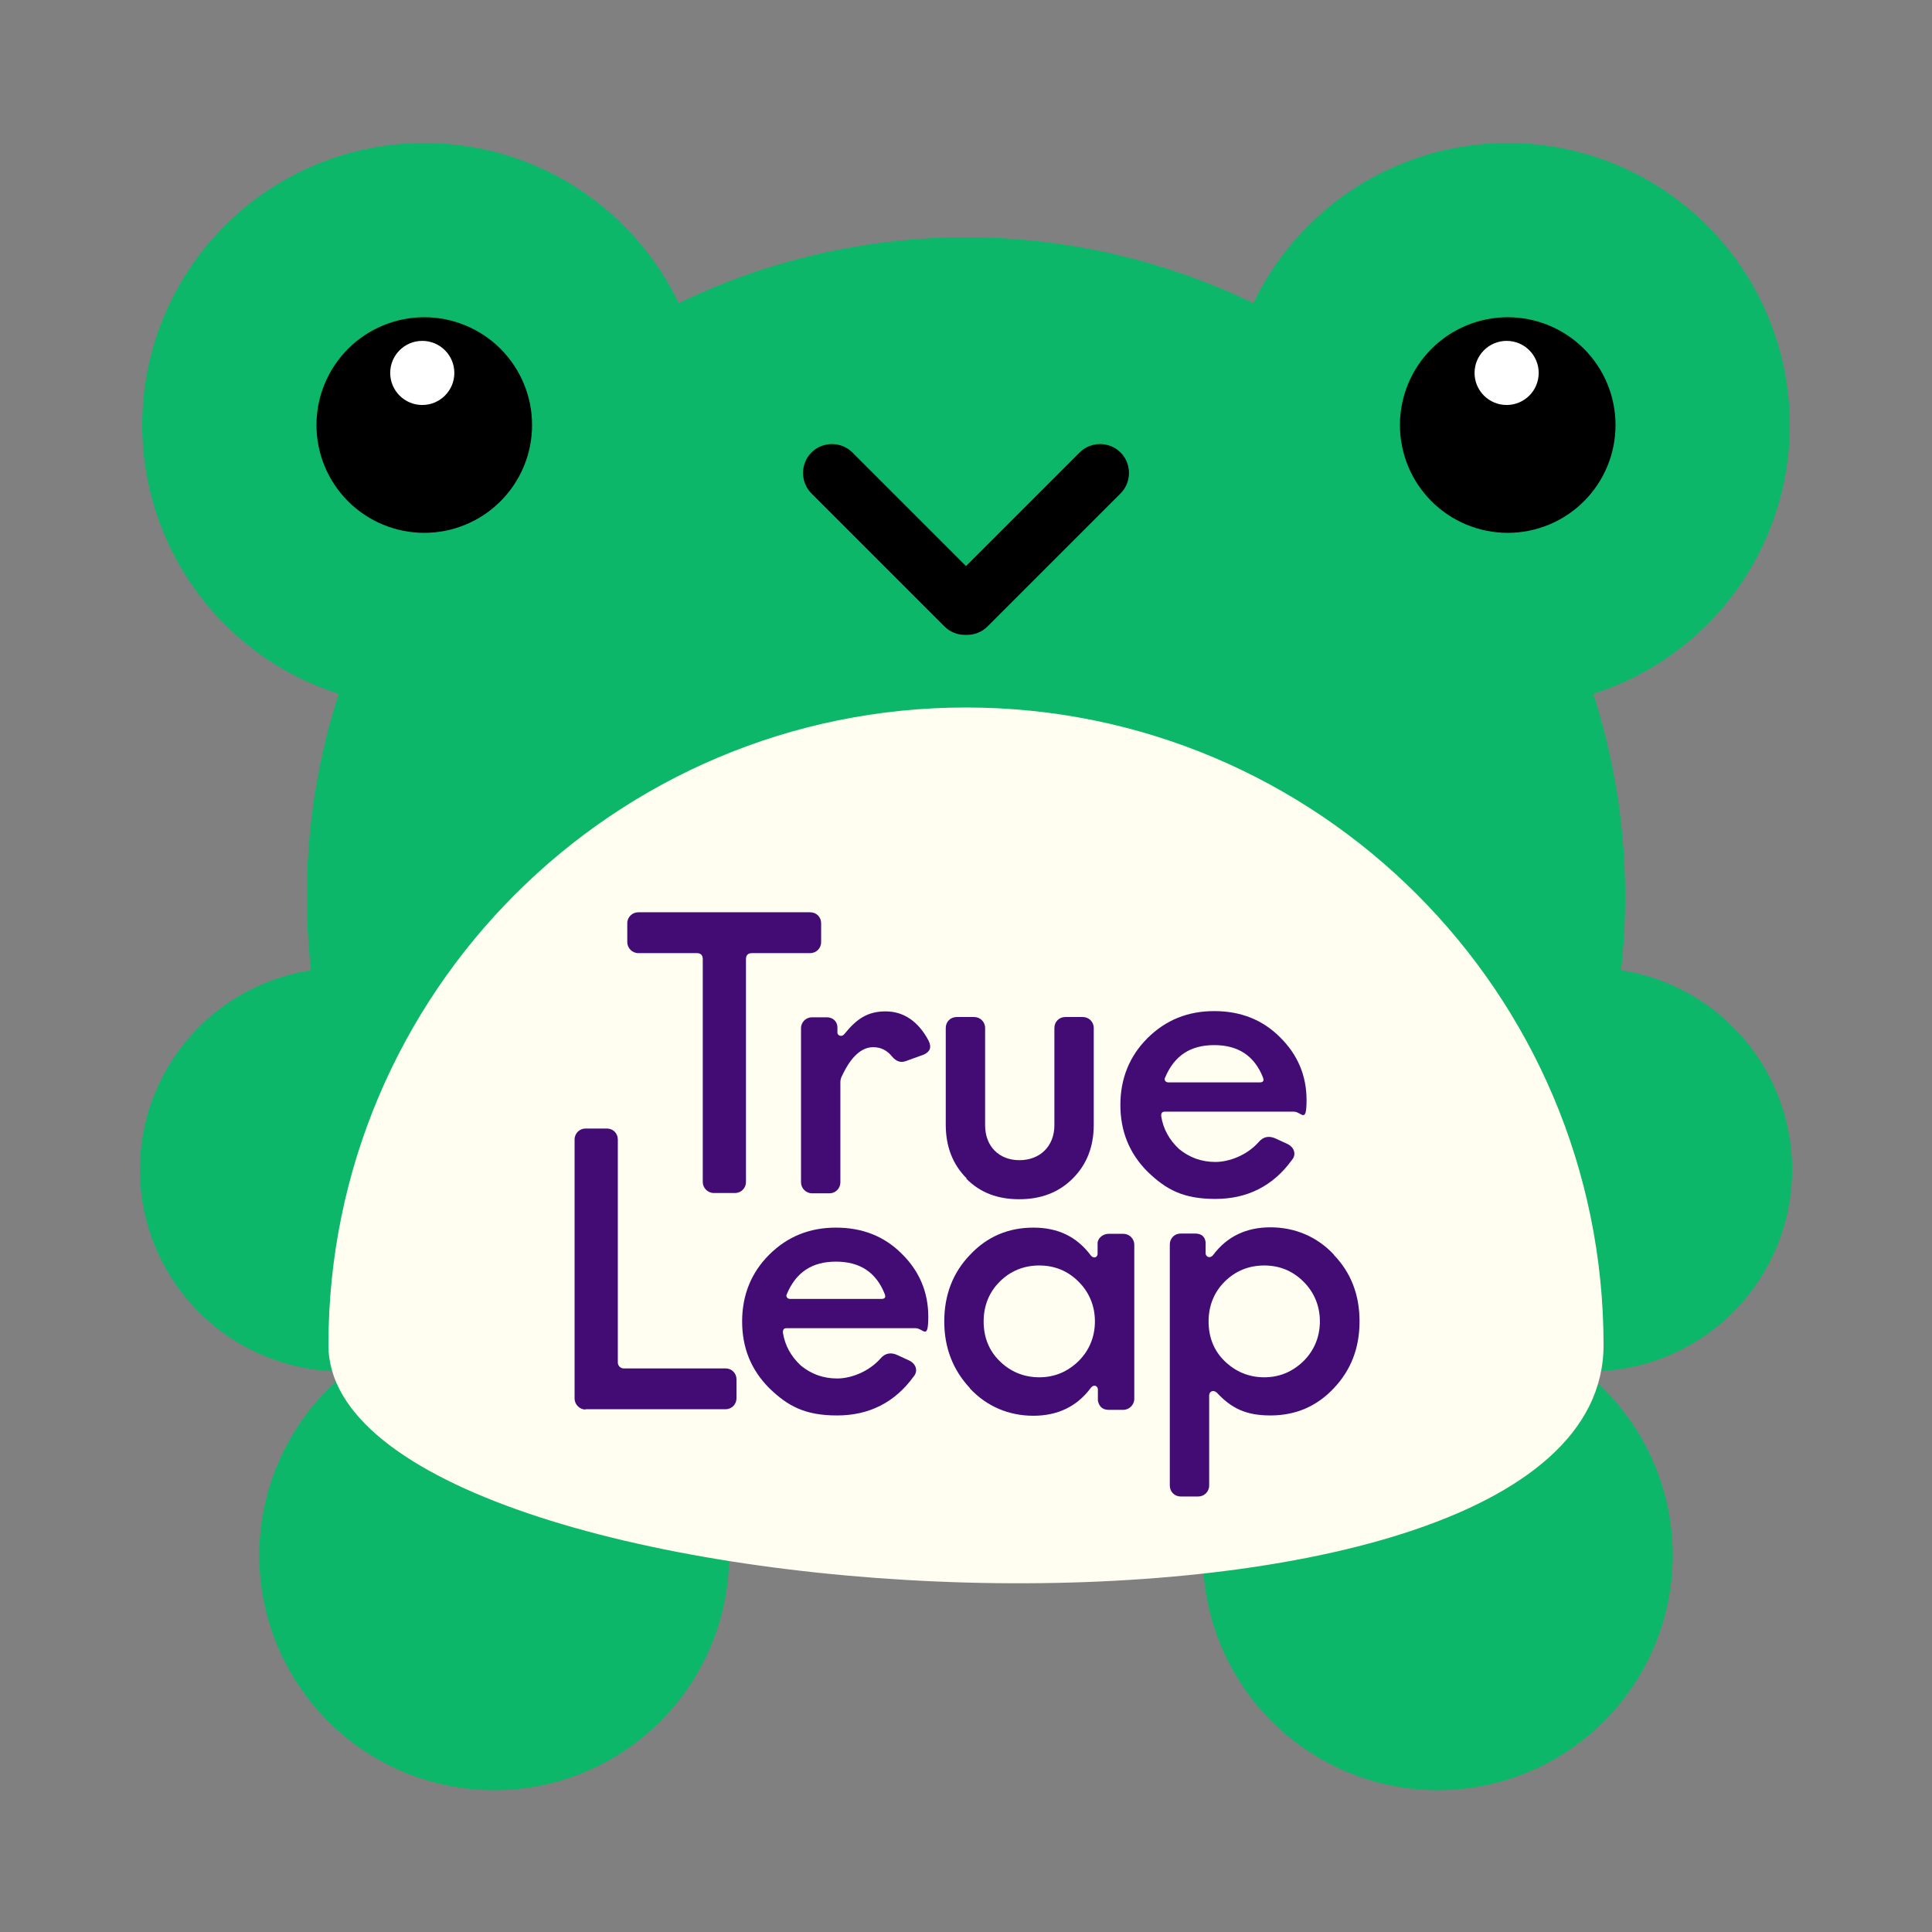
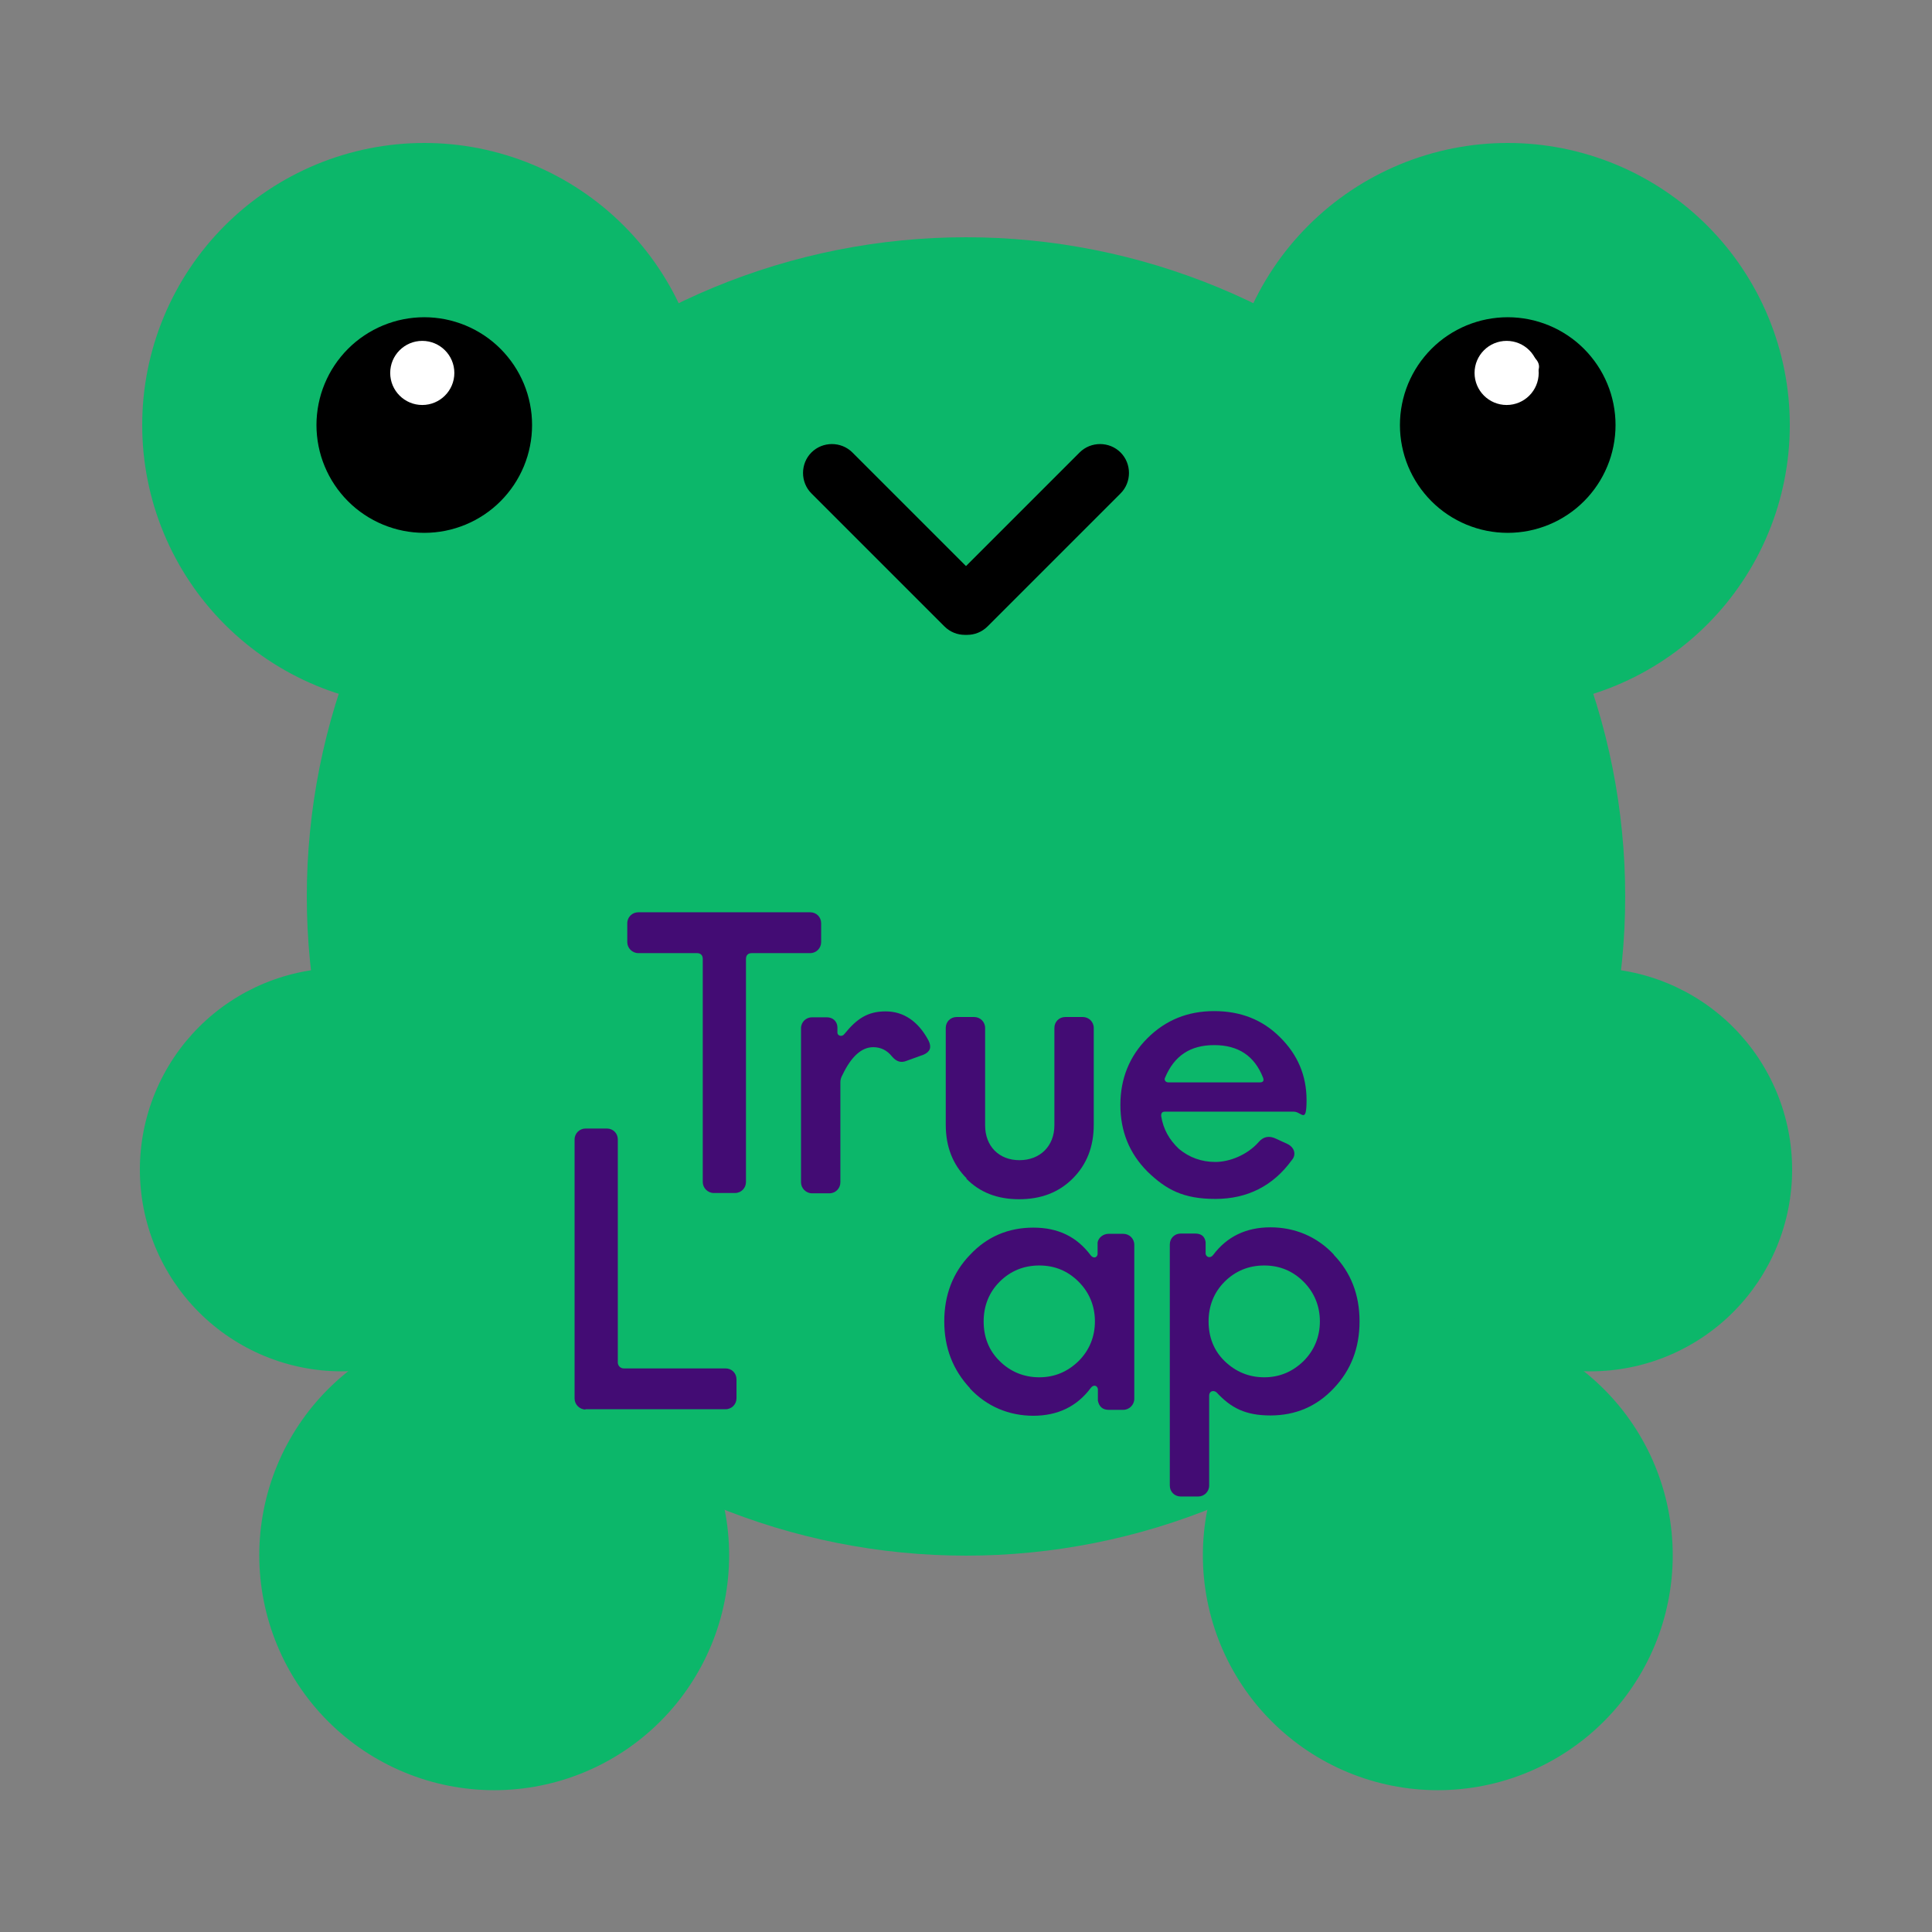
<svg xmlns="http://www.w3.org/2000/svg" width="500" zoomAndPan="magnify" viewBox="0 0 375 375" height="500" preserveAspectRatio="xMidYMid meet" version="1.0">
  <rect x="0" y="0" width="375" height="375" fill="#808080" stroke="none" />
  <defs>
    <clipPath id="9b6a7c8217">
      <path d="M 73.688 66.578 L 90.188 66.578 L 90.188 83.078 L 73.688 83.078 Z M 73.688 66.578 " clip-rule="nonzero" />
    </clipPath>
    <clipPath id="e90df8d3df">
-       <path d="M 284.199 66.578 L 300.699 66.578 L 300.699 83.078 L 284.199 83.078 Z M 284.199 66.578 " clip-rule="nonzero" />
-     </clipPath>
+       </clipPath>
    <clipPath id="577d424f79">
      <path d="M 75.738 66.164 L 88.188 66.164 L 88.188 78.609 L 75.738 78.609 Z M 75.738 66.164 " clip-rule="nonzero" />
    </clipPath>
    <clipPath id="e0efe26777">
      <path d="M 81.961 66.164 C 78.527 66.164 75.738 68.949 75.738 72.387 C 75.738 75.824 78.527 78.609 81.961 78.609 C 85.398 78.609 88.188 75.824 88.188 72.387 C 88.188 68.949 85.398 66.164 81.961 66.164 Z M 81.961 66.164 " clip-rule="nonzero" />
    </clipPath>
    <clipPath id="905363377a">
      <path d="M 286.211 66.164 L 298.66 66.164 L 298.66 78.609 L 286.211 78.609 Z M 286.211 66.164 " clip-rule="nonzero" />
    </clipPath>
    <clipPath id="36e4c51cb2">
      <path d="M 292.438 66.164 C 289 66.164 286.211 68.949 286.211 72.387 C 286.211 75.824 289 78.609 292.438 78.609 C 295.875 78.609 298.66 75.824 298.66 72.387 C 298.66 68.949 295.875 66.164 292.438 66.164 Z M 292.438 66.164 " clip-rule="nonzero" />
    </clipPath>
  </defs>
  <path fill="#0cb76a" d="M 315.449 174 C 315.449 176.094 315.398 178.188 315.297 180.277 C 315.191 182.371 315.039 184.457 314.832 186.543 C 314.629 188.625 314.371 190.703 314.066 192.773 C 313.758 194.844 313.398 196.906 312.992 198.961 C 312.582 201.016 312.125 203.059 311.617 205.09 C 311.105 207.121 310.547 209.137 309.941 211.141 C 309.332 213.145 308.676 215.133 307.969 217.105 C 307.266 219.078 306.512 221.031 305.711 222.965 C 304.91 224.898 304.062 226.812 303.164 228.707 C 302.27 230.598 301.328 232.469 300.344 234.316 C 299.355 236.16 298.324 237.984 297.246 239.781 C 296.168 241.574 295.051 243.344 293.887 245.086 C 292.723 246.828 291.52 248.539 290.27 250.219 C 289.023 251.902 287.734 253.551 286.406 255.172 C 285.078 256.789 283.711 258.375 282.305 259.926 C 280.898 261.477 279.453 262.992 277.973 264.473 C 276.492 265.953 274.977 267.398 273.426 268.805 C 271.875 270.211 270.289 271.578 268.672 272.906 C 267.051 274.234 265.402 275.523 263.719 276.77 C 262.039 278.02 260.328 279.223 258.586 280.387 C 256.844 281.551 255.074 282.668 253.281 283.746 C 251.484 284.824 249.66 285.855 247.816 286.84 C 245.969 287.828 244.098 288.77 242.207 289.664 C 240.312 290.562 238.398 291.41 236.465 292.211 C 234.531 293.012 232.578 293.766 230.605 294.469 C 228.633 295.176 226.645 295.832 224.641 296.441 C 222.637 297.047 220.621 297.605 218.59 298.117 C 216.559 298.625 214.516 299.082 212.461 299.492 C 210.406 299.898 208.344 300.258 206.273 300.566 C 204.203 300.871 202.125 301.129 200.043 301.332 C 197.957 301.539 195.871 301.691 193.777 301.797 C 191.688 301.898 189.594 301.949 187.5 301.949 C 185.406 301.949 183.312 301.898 181.223 301.797 C 179.129 301.691 177.043 301.539 174.957 301.332 C 172.875 301.129 170.797 300.871 168.727 300.566 C 166.656 300.258 164.594 299.898 162.539 299.492 C 160.484 299.082 158.441 298.625 156.41 298.117 C 154.379 297.605 152.363 297.047 150.359 296.441 C 148.355 295.832 146.367 295.176 144.395 294.469 C 142.422 293.766 140.469 293.012 138.535 292.211 C 136.602 291.41 134.688 290.562 132.793 289.664 C 130.902 288.77 129.031 287.828 127.184 286.84 C 125.34 285.855 123.516 284.824 121.719 283.746 C 119.926 282.668 118.156 281.551 116.414 280.387 C 114.672 279.223 112.961 278.02 111.281 276.77 C 109.598 275.523 107.949 274.234 106.328 272.906 C 104.711 271.578 103.125 270.211 101.574 268.805 C 100.023 267.398 98.508 265.953 97.027 264.473 C 95.547 262.992 94.102 261.477 92.695 259.926 C 91.289 258.375 89.922 256.789 88.594 255.172 C 87.266 253.551 85.977 251.902 84.73 250.219 C 83.48 248.539 82.277 246.828 81.113 245.086 C 79.949 243.344 78.832 241.574 77.754 239.781 C 76.676 237.984 75.645 236.16 74.656 234.316 C 73.672 232.469 72.73 230.598 71.836 228.707 C 70.938 226.812 70.09 224.898 69.289 222.965 C 68.488 221.031 67.734 219.078 67.031 217.105 C 66.324 215.133 65.668 213.145 65.059 211.141 C 64.453 209.137 63.895 207.121 63.383 205.09 C 62.875 203.059 62.418 201.016 62.008 198.961 C 61.602 196.906 61.242 194.844 60.934 192.773 C 60.629 190.703 60.371 188.625 60.168 186.543 C 59.961 184.457 59.809 182.371 59.703 180.277 C 59.602 178.188 59.551 176.094 59.551 174 C 59.551 171.906 59.602 169.812 59.703 167.723 C 59.809 165.629 59.961 163.543 60.168 161.457 C 60.371 159.375 60.629 157.297 60.934 155.227 C 61.242 153.156 61.602 151.094 62.008 149.039 C 62.418 146.984 62.875 144.941 63.383 142.91 C 63.895 140.879 64.453 138.863 65.059 136.859 C 65.668 134.855 66.324 132.867 67.031 130.895 C 67.734 128.922 68.488 126.969 69.289 125.035 C 70.09 123.102 70.938 121.188 71.836 119.293 C 72.73 117.402 73.672 115.531 74.656 113.684 C 75.645 111.84 76.676 110.016 77.754 108.219 C 78.832 106.426 79.949 104.656 81.113 102.914 C 82.277 101.172 83.48 99.461 84.73 97.781 C 85.977 96.098 87.266 94.449 88.594 92.828 C 89.922 91.211 91.289 89.625 92.695 88.074 C 94.102 86.523 95.547 85.008 97.027 83.527 C 98.508 82.047 100.023 80.602 101.574 79.195 C 103.125 77.789 104.711 76.422 106.328 75.094 C 107.949 73.766 109.598 72.477 111.281 71.23 C 112.961 69.98 114.672 68.777 116.414 67.613 C 118.156 66.449 119.926 65.332 121.719 64.254 C 123.516 63.176 125.34 62.145 127.184 61.156 C 129.031 60.172 130.902 59.23 132.793 58.336 C 134.688 57.438 136.602 56.59 138.535 55.789 C 140.469 54.988 142.422 54.234 144.395 53.531 C 146.367 52.824 148.355 52.168 150.359 51.559 C 152.363 50.953 154.379 50.395 156.41 49.883 C 158.441 49.375 160.484 48.918 162.539 48.508 C 164.594 48.102 166.656 47.742 168.727 47.434 C 170.797 47.129 172.875 46.871 174.957 46.668 C 177.043 46.461 179.129 46.309 181.223 46.203 C 183.312 46.102 185.406 46.051 187.5 46.051 C 189.594 46.051 191.688 46.102 193.777 46.203 C 195.871 46.309 197.957 46.461 200.043 46.668 C 202.125 46.871 204.203 47.129 206.273 47.434 C 208.344 47.742 210.406 48.102 212.461 48.508 C 214.516 48.918 216.559 49.375 218.59 49.883 C 220.621 50.395 222.637 50.953 224.641 51.559 C 226.645 52.168 228.633 52.824 230.605 53.531 C 232.578 54.234 234.531 54.988 236.465 55.789 C 238.398 56.59 240.312 57.438 242.207 58.336 C 244.098 59.23 245.969 60.172 247.816 61.156 C 249.66 62.145 251.484 63.176 253.281 64.254 C 255.074 65.332 256.844 66.449 258.586 67.613 C 260.328 68.777 262.039 69.98 263.719 71.23 C 265.402 72.477 267.051 73.766 268.672 75.094 C 270.289 76.422 271.875 77.789 273.426 79.195 C 274.977 80.602 276.492 82.047 277.973 83.527 C 279.453 85.008 280.898 86.523 282.305 88.074 C 283.711 89.625 285.078 91.211 286.406 92.828 C 287.734 94.449 289.023 96.098 290.27 97.781 C 291.52 99.461 292.723 101.172 293.887 102.914 C 295.051 104.656 296.168 106.426 297.246 108.219 C 298.324 110.016 299.355 111.84 300.34 113.684 C 301.328 115.531 302.27 117.402 303.164 119.293 C 304.062 121.188 304.91 123.102 305.711 125.035 C 306.512 126.969 307.266 128.922 307.969 130.895 C 308.676 132.867 309.332 134.855 309.941 136.859 C 310.547 138.863 311.105 140.879 311.617 142.91 C 312.125 144.941 312.582 146.984 312.992 149.039 C 313.398 151.094 313.758 153.156 314.066 155.227 C 314.371 157.297 314.629 159.375 314.832 161.457 C 315.039 163.543 315.191 165.629 315.297 167.723 C 315.398 169.812 315.449 171.906 315.449 174 Z M 315.449 174 " fill-opacity="1" fill-rule="nonzero" />
  <path fill="#0cb76a" d="M 105.449 227.023 C 105.449 228.309 105.387 229.586 105.262 230.863 C 105.137 232.137 104.949 233.406 104.699 234.664 C 104.449 235.922 104.137 237.164 103.766 238.391 C 103.391 239.617 102.961 240.824 102.469 242.008 C 101.98 243.191 101.434 244.348 100.828 245.48 C 100.223 246.609 99.562 247.711 98.852 248.777 C 98.141 249.84 97.375 250.871 96.562 251.863 C 95.75 252.852 94.891 253.801 93.984 254.707 C 93.078 255.613 92.129 256.477 91.137 257.289 C 90.145 258.102 89.117 258.863 88.051 259.578 C 86.984 260.289 85.887 260.949 84.754 261.551 C 83.625 262.156 82.465 262.703 81.281 263.195 C 80.098 263.688 78.891 264.117 77.664 264.488 C 76.438 264.863 75.195 265.172 73.938 265.422 C 72.68 265.672 71.414 265.859 70.137 265.988 C 68.863 266.113 67.582 266.176 66.301 266.176 C 65.02 266.176 63.738 266.113 62.461 265.988 C 61.188 265.859 59.918 265.672 58.664 265.422 C 57.406 265.172 56.164 264.863 54.934 264.488 C 53.707 264.117 52.504 263.688 51.316 263.195 C 50.133 262.703 48.977 262.156 47.844 261.551 C 46.715 260.949 45.617 260.289 44.551 259.578 C 43.484 258.863 42.453 258.102 41.465 257.289 C 40.473 256.477 39.523 255.613 38.617 254.707 C 37.711 253.801 36.852 252.852 36.035 251.863 C 35.223 250.871 34.461 249.84 33.746 248.777 C 33.035 247.711 32.379 246.609 31.773 245.48 C 31.168 244.348 30.621 243.191 30.129 242.008 C 29.641 240.824 29.207 239.617 28.836 238.391 C 28.465 237.164 28.152 235.922 27.902 234.664 C 27.652 233.406 27.465 232.137 27.34 230.863 C 27.211 229.586 27.148 228.309 27.148 227.023 C 27.148 225.742 27.211 224.465 27.34 223.188 C 27.465 221.91 27.652 220.645 27.902 219.387 C 28.152 218.129 28.465 216.887 28.836 215.66 C 29.207 214.434 29.641 213.227 30.129 212.043 C 30.621 210.859 31.168 209.699 31.773 208.57 C 32.379 207.438 33.035 206.34 33.746 205.273 C 34.461 204.207 35.223 203.18 36.035 202.188 C 36.852 201.199 37.711 200.25 38.617 199.34 C 39.523 198.434 40.473 197.574 41.465 196.762 C 42.453 195.949 43.484 195.184 44.551 194.473 C 45.617 193.762 46.715 193.102 47.844 192.496 C 48.977 191.895 50.133 191.348 51.316 190.855 C 52.504 190.363 53.707 189.934 54.934 189.562 C 56.164 189.188 57.406 188.879 58.664 188.629 C 59.918 188.379 61.188 188.188 62.461 188.062 C 63.738 187.938 65.02 187.875 66.301 187.875 C 67.582 187.875 68.863 187.938 70.137 188.062 C 71.414 188.188 72.68 188.379 73.938 188.629 C 75.195 188.879 76.438 189.188 77.664 189.562 C 78.891 189.934 80.098 190.363 81.281 190.855 C 82.465 191.348 83.625 191.895 84.754 192.496 C 85.887 193.102 86.984 193.762 88.051 194.473 C 89.117 195.184 90.145 195.949 91.137 196.762 C 92.129 197.574 93.078 198.434 93.984 199.34 C 94.891 200.25 95.75 201.199 96.562 202.188 C 97.375 203.18 98.141 204.207 98.852 205.273 C 99.562 206.34 100.223 207.438 100.828 208.57 C 101.434 209.699 101.98 210.859 102.469 212.043 C 102.961 213.227 103.391 214.434 103.766 215.66 C 104.137 216.887 104.449 218.129 104.699 219.387 C 104.949 220.645 105.137 221.91 105.262 223.188 C 105.387 224.465 105.449 225.742 105.449 227.023 Z M 105.449 227.023 " fill-opacity="1" fill-rule="nonzero" />
  <path fill="#0cb76a" d="M 347.852 227.023 C 347.852 228.309 347.789 229.586 347.66 230.863 C 347.535 232.137 347.348 233.406 347.098 234.664 C 346.848 235.922 346.535 237.164 346.164 238.391 C 345.793 239.617 345.359 240.824 344.871 242.008 C 344.379 243.191 343.832 244.348 343.227 245.48 C 342.621 246.609 341.965 247.711 341.254 248.777 C 340.539 249.84 339.777 250.871 338.965 251.863 C 338.148 252.852 337.289 253.801 336.383 254.707 C 335.477 255.613 334.527 256.477 333.535 257.289 C 332.547 258.102 331.516 258.863 330.449 259.578 C 329.383 260.289 328.285 260.949 327.156 261.551 C 326.023 262.156 324.867 262.703 323.684 263.195 C 322.496 263.688 321.293 264.117 320.066 264.488 C 318.836 264.863 317.594 265.172 316.336 265.422 C 315.082 265.672 313.812 265.859 312.539 265.988 C 311.262 266.113 309.98 266.176 308.699 266.176 C 307.418 266.176 306.137 266.113 304.863 265.988 C 303.586 265.859 302.32 265.672 301.062 265.422 C 299.805 265.172 298.562 264.863 297.336 264.488 C 296.109 264.117 294.902 263.688 293.719 263.195 C 292.535 262.703 291.375 262.156 290.246 261.551 C 289.113 260.949 288.016 260.289 286.949 259.578 C 285.883 258.863 284.855 258.102 283.863 257.289 C 282.871 256.477 281.922 255.613 281.016 254.707 C 280.109 253.801 279.25 252.852 278.438 251.863 C 277.625 250.871 276.859 249.84 276.148 248.777 C 275.438 247.711 274.777 246.609 274.172 245.48 C 273.566 244.348 273.02 243.191 272.531 242.008 C 272.039 240.824 271.609 239.617 271.234 238.391 C 270.863 237.164 270.551 235.922 270.301 234.664 C 270.051 233.406 269.863 232.137 269.738 230.863 C 269.613 229.586 269.551 228.309 269.551 227.023 C 269.551 225.742 269.613 224.465 269.738 223.188 C 269.863 221.91 270.051 220.645 270.301 219.387 C 270.551 218.129 270.863 216.887 271.234 215.66 C 271.609 214.434 272.039 213.227 272.531 212.043 C 273.02 210.859 273.566 209.699 274.172 208.57 C 274.777 207.438 275.438 206.34 276.148 205.273 C 276.859 204.207 277.625 203.18 278.438 202.188 C 279.25 201.199 280.109 200.25 281.016 199.34 C 281.922 198.434 282.871 197.574 283.863 196.762 C 284.855 195.949 285.883 195.184 286.949 194.473 C 288.016 193.762 289.113 193.102 290.246 192.496 C 291.375 191.895 292.535 191.348 293.719 190.855 C 294.902 190.363 296.109 189.934 297.336 189.562 C 298.562 189.188 299.805 188.879 301.062 188.629 C 302.32 188.379 303.586 188.188 304.863 188.062 C 306.137 187.938 307.418 187.875 308.699 187.875 C 309.98 187.875 311.262 187.938 312.539 188.062 C 313.812 188.188 315.082 188.379 316.336 188.629 C 317.594 188.879 318.836 189.188 320.066 189.562 C 321.293 189.934 322.496 190.363 323.684 190.855 C 324.867 191.348 326.023 191.895 327.156 192.496 C 328.285 193.102 329.383 193.762 330.449 194.473 C 331.516 195.184 332.547 195.949 333.535 196.762 C 334.527 197.574 335.477 198.434 336.383 199.34 C 337.289 200.25 338.148 201.199 338.965 202.188 C 339.777 203.18 340.539 204.207 341.254 205.273 C 341.965 206.34 342.621 207.438 343.227 208.57 C 343.832 209.699 344.379 210.859 344.871 212.043 C 345.359 213.227 345.793 214.434 346.164 215.66 C 346.535 216.887 346.848 218.129 347.098 219.387 C 347.348 220.645 347.535 221.91 347.66 223.188 C 347.789 224.465 347.852 225.742 347.852 227.023 Z M 347.852 227.023 " fill-opacity="1" fill-rule="nonzero" />
  <path fill="#0cb76a" d="M 141.523 301.875 C 141.523 303.367 141.453 304.859 141.305 306.344 C 141.16 307.832 140.941 309.305 140.648 310.77 C 140.359 312.234 139.996 313.684 139.562 315.113 C 139.129 316.543 138.625 317.945 138.055 319.324 C 137.48 320.707 136.844 322.055 136.141 323.371 C 135.438 324.688 134.668 325.969 133.84 327.207 C 133.012 328.449 132.121 329.648 131.176 330.805 C 130.227 331.957 129.227 333.062 128.168 334.117 C 127.113 335.176 126.008 336.176 124.852 337.125 C 123.699 338.07 122.5 338.961 121.258 339.789 C 120.016 340.621 118.738 341.387 117.422 342.09 C 116.105 342.793 114.754 343.434 113.375 344.004 C 111.996 344.574 110.59 345.078 109.16 345.512 C 107.734 345.945 106.285 346.309 104.82 346.598 C 103.355 346.891 101.879 347.109 100.395 347.254 C 98.91 347.402 97.418 347.477 95.926 347.477 C 94.43 347.477 92.941 347.402 91.457 347.254 C 89.969 347.109 88.492 346.891 87.027 346.598 C 85.562 346.309 84.117 345.945 82.688 345.512 C 81.258 345.078 79.855 344.574 78.477 344.004 C 77.094 343.434 75.746 342.793 74.43 342.09 C 73.113 341.387 71.832 340.621 70.59 339.789 C 69.348 338.961 68.152 338.07 66.996 337.125 C 65.844 336.176 64.738 335.176 63.68 334.117 C 62.625 333.062 61.625 331.957 60.676 330.805 C 59.727 329.648 58.84 328.449 58.012 327.207 C 57.18 325.969 56.414 324.688 55.711 323.371 C 55.004 322.055 54.367 320.703 53.797 319.324 C 53.223 317.945 52.723 316.543 52.289 315.113 C 51.855 313.684 51.492 312.234 51.203 310.77 C 50.91 309.305 50.691 307.832 50.543 306.344 C 50.398 304.859 50.324 303.367 50.324 301.875 C 50.324 300.383 50.398 298.891 50.543 297.406 C 50.691 295.918 50.91 294.445 51.203 292.98 C 51.492 291.516 51.855 290.066 52.289 288.637 C 52.723 287.207 53.223 285.805 53.797 284.426 C 54.367 283.043 55.004 281.695 55.711 280.379 C 56.414 279.062 57.18 277.781 58.012 276.539 C 58.84 275.301 59.727 274.102 60.676 272.945 C 61.625 271.793 62.625 270.688 63.68 269.633 C 64.738 268.574 65.844 267.574 66.996 266.625 C 68.152 265.68 69.348 264.789 70.59 263.961 C 71.832 263.129 73.113 262.363 74.43 261.66 C 75.746 260.957 77.094 260.316 78.477 259.746 C 79.855 259.176 81.258 258.672 82.688 258.238 C 84.117 257.805 85.562 257.441 87.027 257.152 C 88.492 256.859 89.969 256.641 91.457 256.496 C 92.941 256.348 94.43 256.273 95.926 256.273 C 97.418 256.273 98.91 256.348 100.395 256.496 C 101.879 256.641 103.355 256.859 104.82 257.152 C 106.285 257.441 107.734 257.805 109.16 258.238 C 110.59 258.672 111.996 259.176 113.375 259.746 C 114.754 260.316 116.105 260.957 117.422 261.66 C 118.738 262.363 120.016 263.129 121.258 263.961 C 122.5 264.789 123.699 265.68 124.852 266.625 C 126.008 267.574 127.113 268.574 128.168 269.633 C 129.227 270.688 130.227 271.793 131.176 272.945 C 132.121 274.102 133.012 275.301 133.84 276.539 C 134.668 277.781 135.438 279.062 136.141 280.379 C 136.844 281.695 137.48 283.043 138.055 284.426 C 138.625 285.805 139.129 287.207 139.562 288.637 C 139.996 290.066 140.359 291.516 140.648 292.98 C 140.941 294.445 141.16 295.918 141.305 297.406 C 141.453 298.891 141.523 300.383 141.523 301.875 Z M 141.523 301.875 " fill-opacity="1" fill-rule="nonzero" />
  <path fill="#0cb76a" d="M 324.676 301.875 C 324.676 303.367 324.602 304.859 324.457 306.344 C 324.309 307.832 324.09 309.305 323.797 310.77 C 323.508 312.234 323.145 313.684 322.711 315.113 C 322.277 316.543 321.773 317.945 321.203 319.324 C 320.633 320.707 319.996 322.055 319.289 323.371 C 318.586 324.688 317.82 325.969 316.988 327.207 C 316.16 328.449 315.273 329.648 314.324 330.805 C 313.375 331.957 312.375 333.062 311.32 334.117 C 310.262 335.176 309.156 336.176 308.004 337.125 C 306.848 338.07 305.652 338.961 304.41 339.789 C 303.168 340.621 301.887 341.387 300.57 342.09 C 299.254 342.793 297.906 343.434 296.523 344.004 C 295.145 344.574 293.742 345.078 292.312 345.512 C 290.883 345.945 289.438 346.309 287.973 346.598 C 286.508 346.891 285.031 347.109 283.543 347.254 C 282.059 347.402 280.57 347.477 279.074 347.477 C 277.582 347.477 276.09 347.402 274.605 347.254 C 273.117 347.109 271.645 346.891 270.18 346.598 C 268.715 346.309 267.266 345.945 265.84 345.512 C 264.41 345.078 263.004 344.574 261.625 344.004 C 260.246 343.434 258.895 342.793 257.578 342.09 C 256.262 341.387 254.984 340.621 253.742 339.789 C 252.5 338.961 251.301 338.07 250.148 337.125 C 248.992 336.176 247.887 335.176 246.832 334.117 C 245.773 333.062 244.773 331.957 243.824 330.805 C 242.879 329.648 241.988 328.449 241.16 327.207 C 240.332 325.969 239.562 324.688 238.859 323.371 C 238.156 322.055 237.52 320.703 236.945 319.324 C 236.375 317.945 235.871 316.543 235.438 315.113 C 235.004 313.684 234.641 312.234 234.352 310.77 C 234.059 309.305 233.84 307.832 233.695 306.344 C 233.547 304.859 233.477 303.367 233.477 301.875 C 233.477 300.383 233.547 298.891 233.695 297.406 C 233.84 295.918 234.059 294.445 234.352 292.98 C 234.641 291.516 235.004 290.066 235.438 288.637 C 235.871 287.207 236.375 285.805 236.945 284.426 C 237.52 283.043 238.156 281.695 238.859 280.379 C 239.562 279.062 240.332 277.781 241.16 276.539 C 241.988 275.301 242.879 274.102 243.824 272.945 C 244.773 271.793 245.773 270.688 246.832 269.633 C 247.887 268.574 248.992 267.574 250.148 266.625 C 251.301 265.68 252.5 264.789 253.742 263.961 C 254.984 263.129 256.262 262.363 257.578 261.66 C 258.895 260.957 260.246 260.316 261.625 259.746 C 263.004 259.176 264.41 258.672 265.84 258.238 C 267.266 257.805 268.715 257.441 270.18 257.152 C 271.645 256.859 273.117 256.641 274.605 256.496 C 276.09 256.348 277.582 256.273 279.074 256.273 C 280.57 256.273 282.059 256.348 283.543 256.496 C 285.031 256.641 286.508 256.859 287.973 257.152 C 289.438 257.441 290.883 257.805 292.312 258.238 C 293.742 258.672 295.145 259.176 296.523 259.746 C 297.906 260.316 299.254 260.957 300.57 261.66 C 301.887 262.363 303.168 263.129 304.41 263.961 C 305.652 264.789 306.848 265.68 308.004 266.625 C 309.156 267.574 310.262 268.574 311.32 269.633 C 312.375 270.688 313.375 271.793 314.324 272.945 C 315.273 274.102 316.16 275.301 316.988 276.539 C 317.82 277.781 318.586 279.062 319.289 280.379 C 319.996 281.695 320.633 283.043 321.203 284.426 C 321.777 285.805 322.277 287.207 322.711 288.637 C 323.145 290.066 323.508 291.516 323.797 292.98 C 324.09 294.445 324.309 295.918 324.457 297.406 C 324.602 298.891 324.676 300.383 324.676 301.875 Z M 324.676 301.875 " fill-opacity="1" fill-rule="nonzero" />
-   <path fill="#fffef1" d="M 63.75 261.074 C 63.75 192.75 119.176 137.324 187.5 137.324 C 255.824 137.324 311.25 192.75 311.25 261.074 C 311.25 329.398 63.75 315.676 63.75 261.074 Z M 63.75 261.074 " fill-opacity="1" fill-rule="nonzero" />
  <path fill="#0cb76a" d="M 137.102 82.5 C 137.102 84.293 137.012 86.082 136.836 87.867 C 136.66 89.652 136.398 91.422 136.047 93.18 C 135.699 94.941 135.262 96.676 134.742 98.395 C 134.223 100.109 133.617 101.797 132.934 103.453 C 132.246 105.109 131.48 106.727 130.637 108.309 C 129.789 109.891 128.871 111.426 127.871 112.918 C 126.875 114.41 125.809 115.848 124.672 117.234 C 123.535 118.617 122.332 119.945 121.062 121.215 C 119.797 122.48 118.469 123.684 117.082 124.824 C 115.695 125.961 114.258 127.027 112.766 128.023 C 111.277 129.02 109.742 129.941 108.16 130.785 C 106.578 131.629 104.957 132.395 103.301 133.082 C 101.645 133.77 99.961 134.371 98.242 134.891 C 96.527 135.414 94.789 135.848 93.031 136.199 C 91.273 136.547 89.5 136.812 87.715 136.988 C 85.934 137.164 84.145 137.25 82.352 137.25 C 80.559 137.25 78.77 137.164 76.984 136.988 C 75.199 136.812 73.426 136.547 71.668 136.199 C 69.91 135.848 68.172 135.414 66.457 134.891 C 64.742 134.371 63.055 133.77 61.398 133.082 C 59.742 132.395 58.121 131.629 56.543 130.785 C 54.961 129.941 53.422 129.02 51.934 128.023 C 50.441 127.027 49.004 125.961 47.617 124.824 C 46.23 123.684 44.902 122.48 43.637 121.215 C 42.367 119.945 41.164 118.617 40.027 117.234 C 38.891 115.848 37.824 114.41 36.828 112.918 C 35.832 111.426 34.91 109.891 34.066 108.309 C 33.219 106.727 32.453 105.109 31.77 103.453 C 31.082 101.797 30.477 100.109 29.957 98.395 C 29.438 96.676 29 94.941 28.652 93.18 C 28.301 91.422 28.039 89.652 27.863 87.867 C 27.688 86.082 27.602 84.293 27.602 82.5 C 27.602 80.707 27.688 78.918 27.863 77.133 C 28.039 75.348 28.301 73.578 28.652 71.82 C 29 70.059 29.438 68.324 29.957 66.605 C 30.477 64.891 31.082 63.203 31.77 61.547 C 32.453 59.891 33.219 58.273 34.066 56.691 C 34.91 55.109 35.832 53.574 36.828 52.082 C 37.824 50.59 38.891 49.152 40.027 47.766 C 41.164 46.379 42.367 45.055 43.637 43.785 C 44.902 42.52 46.23 41.316 47.617 40.176 C 49.004 39.039 50.441 37.973 51.934 36.977 C 53.422 35.98 54.961 35.059 56.543 34.215 C 58.121 33.371 59.742 32.605 61.398 31.918 C 63.055 31.23 64.742 30.629 66.457 30.109 C 68.172 29.586 69.91 29.152 71.668 28.801 C 73.426 28.453 75.199 28.188 76.984 28.012 C 78.77 27.836 80.559 27.75 82.352 27.75 C 84.145 27.75 85.934 27.836 87.715 28.012 C 89.5 28.188 91.273 28.453 93.031 28.801 C 94.789 29.152 96.527 29.586 98.242 30.109 C 99.961 30.629 101.645 31.23 103.301 31.918 C 104.957 32.605 106.578 33.371 108.16 34.215 C 109.742 35.059 111.277 35.98 112.766 36.977 C 114.258 37.973 115.695 39.039 117.082 40.176 C 118.469 41.316 119.797 42.52 121.062 43.785 C 122.332 45.055 123.535 46.379 124.672 47.766 C 125.809 49.152 126.875 50.59 127.871 52.082 C 128.871 53.574 129.789 55.109 130.637 56.691 C 131.48 58.273 132.246 59.891 132.934 61.547 C 133.617 63.203 134.223 64.891 134.742 66.605 C 135.262 68.324 135.699 70.059 136.047 71.82 C 136.398 73.578 136.66 75.348 136.836 77.133 C 137.012 78.918 137.102 80.707 137.102 82.5 Z M 137.102 82.5 " fill-opacity="1" fill-rule="nonzero" />
  <path fill="#000000" d="M 103.273 82.5 C 103.273 83.184 103.242 83.867 103.176 84.551 C 103.105 85.234 103.008 85.91 102.871 86.582 C 102.738 87.254 102.574 87.918 102.375 88.574 C 102.176 89.23 101.945 89.875 101.684 90.508 C 101.418 91.141 101.129 91.758 100.805 92.363 C 100.48 92.969 100.129 93.555 99.75 94.125 C 99.367 94.695 98.961 95.246 98.523 95.773 C 98.09 96.305 97.629 96.812 97.145 97.297 C 96.66 97.781 96.156 98.242 95.625 98.676 C 95.094 99.109 94.547 99.52 93.977 99.898 C 93.406 100.277 92.816 100.633 92.215 100.953 C 91.609 101.277 90.992 101.57 90.359 101.832 C 89.723 102.094 89.078 102.324 88.426 102.523 C 87.77 102.723 87.105 102.891 86.434 103.023 C 85.762 103.156 85.082 103.258 84.402 103.324 C 83.719 103.391 83.035 103.426 82.352 103.426 C 81.664 103.426 80.98 103.391 80.301 103.324 C 79.617 103.258 78.941 103.156 78.27 103.023 C 77.594 102.891 76.93 102.723 76.277 102.523 C 75.621 102.324 74.977 102.094 74.344 101.832 C 73.711 101.57 73.09 101.277 72.484 100.953 C 71.883 100.633 71.293 100.277 70.727 99.898 C 70.156 99.52 69.605 99.109 69.074 98.676 C 68.547 98.242 68.039 97.781 67.555 97.297 C 67.07 96.812 66.609 96.305 66.176 95.773 C 65.738 95.246 65.332 94.695 64.953 94.125 C 64.57 93.555 64.219 92.969 63.895 92.363 C 63.574 91.758 63.281 91.141 63.02 90.508 C 62.754 89.875 62.523 89.23 62.324 88.574 C 62.129 87.918 61.961 87.254 61.828 86.582 C 61.695 85.91 61.594 85.234 61.527 84.551 C 61.457 83.867 61.426 83.184 61.426 82.5 C 61.426 81.816 61.457 81.133 61.527 80.449 C 61.594 79.766 61.695 79.09 61.828 78.418 C 61.961 77.746 62.129 77.082 62.324 76.426 C 62.523 75.77 62.754 75.125 63.02 74.492 C 63.281 73.859 63.574 73.242 63.895 72.637 C 64.219 72.031 64.57 71.445 64.953 70.875 C 65.332 70.305 65.738 69.754 66.176 69.227 C 66.609 68.695 67.07 68.188 67.555 67.703 C 68.039 67.219 68.547 66.758 69.074 66.324 C 69.605 65.891 70.156 65.48 70.727 65.102 C 71.293 64.723 71.883 64.367 72.484 64.047 C 73.09 63.723 73.711 63.43 74.344 63.168 C 74.977 62.906 75.621 62.676 76.277 62.477 C 76.93 62.277 77.594 62.109 78.27 61.977 C 78.941 61.844 79.617 61.742 80.301 61.676 C 80.98 61.609 81.664 61.574 82.352 61.574 C 83.035 61.574 83.719 61.609 84.402 61.676 C 85.082 61.742 85.762 61.844 86.434 61.977 C 87.105 62.109 87.77 62.277 88.426 62.477 C 89.078 62.676 89.723 62.906 90.359 63.168 C 90.992 63.43 91.609 63.723 92.215 64.047 C 92.816 64.367 93.406 64.723 93.977 65.102 C 94.547 65.48 95.094 65.891 95.625 66.324 C 96.156 66.758 96.66 67.219 97.145 67.703 C 97.629 68.188 98.09 68.695 98.523 69.227 C 98.961 69.754 99.367 70.305 99.75 70.875 C 100.129 71.445 100.48 72.031 100.805 72.637 C 101.129 73.242 101.418 73.859 101.684 74.492 C 101.945 75.125 102.176 75.77 102.375 76.426 C 102.574 77.082 102.738 77.746 102.871 78.418 C 103.008 79.09 103.105 79.766 103.176 80.449 C 103.242 81.133 103.273 81.816 103.273 82.5 Z M 103.273 82.5 " fill-opacity="1" fill-rule="nonzero" />
  <path fill="#ffffff" d="M 88.426 71.176 C 88.426 71.398 88.387 71.617 88.309 71.832 C 88.23 72.051 88.113 72.262 87.961 72.465 C 87.809 72.672 87.621 72.867 87.402 73.051 C 87.18 73.234 86.926 73.406 86.645 73.562 C 86.363 73.719 86.059 73.859 85.727 73.98 C 85.395 74.105 85.043 74.207 84.676 74.293 C 84.305 74.379 83.926 74.441 83.535 74.484 C 83.145 74.527 82.75 74.551 82.352 74.551 C 81.949 74.551 81.555 74.527 81.164 74.484 C 80.773 74.441 80.395 74.379 80.023 74.293 C 79.656 74.207 79.305 74.105 78.977 73.98 C 78.645 73.859 78.336 73.719 78.055 73.562 C 77.773 73.406 77.52 73.234 77.297 73.051 C 77.078 72.867 76.891 72.672 76.738 72.465 C 76.586 72.262 76.469 72.051 76.391 71.832 C 76.312 71.617 76.273 71.398 76.273 71.176 C 76.273 70.953 76.312 70.734 76.391 70.516 C 76.469 70.301 76.586 70.09 76.738 69.883 C 76.891 69.68 77.078 69.484 77.297 69.301 C 77.52 69.117 77.773 68.945 78.055 68.789 C 78.336 68.633 78.645 68.492 78.977 68.367 C 79.305 68.246 79.656 68.141 80.023 68.059 C 80.395 67.973 80.773 67.906 81.164 67.863 C 81.555 67.82 81.949 67.801 82.352 67.801 C 82.75 67.801 83.145 67.82 83.535 67.863 C 83.926 67.906 84.305 67.973 84.676 68.059 C 85.043 68.141 85.395 68.246 85.727 68.367 C 86.059 68.492 86.363 68.633 86.645 68.789 C 86.926 68.945 87.18 69.117 87.402 69.301 C 87.621 69.484 87.809 69.68 87.961 69.883 C 88.113 70.09 88.23 70.301 88.309 70.516 C 88.387 70.734 88.426 70.953 88.426 71.176 Z M 88.426 71.176 " fill-opacity="1" fill-rule="nonzero" />
  <path fill="#0cb76a" d="M 347.398 82.5 C 347.398 84.293 347.312 86.082 347.137 87.867 C 346.961 89.652 346.699 91.422 346.348 93.18 C 346 94.941 345.562 96.676 345.043 98.395 C 344.523 100.109 343.918 101.797 343.23 103.453 C 342.547 105.109 341.781 106.727 340.934 108.309 C 340.09 109.891 339.168 111.426 338.172 112.918 C 337.176 114.41 336.109 115.848 334.973 117.234 C 333.836 118.617 332.633 119.945 331.363 121.215 C 330.098 122.48 328.77 123.684 327.383 124.824 C 325.996 125.961 324.559 127.027 323.066 128.023 C 321.578 129.02 320.039 129.941 318.457 130.785 C 316.879 131.629 315.258 132.395 313.602 133.082 C 311.945 133.77 310.258 134.371 308.543 134.891 C 306.828 135.414 305.09 135.848 303.332 136.199 C 301.574 136.547 299.801 136.812 298.016 136.988 C 296.23 137.164 294.441 137.25 292.648 137.25 C 290.855 137.25 289.066 137.164 287.285 136.988 C 285.5 136.812 283.727 136.547 281.969 136.199 C 280.211 135.848 278.473 135.414 276.758 134.891 C 275.039 134.371 273.355 133.77 271.699 133.082 C 270.043 132.395 268.422 131.629 266.84 130.785 C 265.258 129.941 263.723 129.02 262.234 128.023 C 260.742 127.027 259.305 125.961 257.918 124.824 C 256.531 123.684 255.203 122.48 253.938 121.215 C 252.668 119.945 251.465 118.617 250.328 117.234 C 249.191 115.848 248.125 114.41 247.129 112.918 C 246.129 111.426 245.211 109.891 244.363 108.309 C 243.52 106.727 242.754 105.109 242.066 103.453 C 241.383 101.797 240.777 100.109 240.258 98.395 C 239.738 96.676 239.301 94.941 238.953 93.18 C 238.602 91.422 238.34 89.652 238.164 87.867 C 237.988 86.082 237.898 84.293 237.898 82.5 C 237.898 80.707 237.988 78.918 238.164 77.133 C 238.34 75.348 238.602 73.578 238.953 71.82 C 239.301 70.059 239.738 68.324 240.258 66.605 C 240.777 64.891 241.383 63.203 242.066 61.547 C 242.754 59.891 243.52 58.273 244.363 56.691 C 245.211 55.109 246.129 53.574 247.129 52.082 C 248.125 50.59 249.191 49.152 250.328 47.766 C 251.465 46.379 252.668 45.055 253.938 43.785 C 255.203 42.52 256.531 41.316 257.918 40.176 C 259.305 39.039 260.742 37.973 262.234 36.977 C 263.723 35.98 265.258 35.059 266.84 34.215 C 268.422 33.371 270.043 32.605 271.699 31.918 C 273.355 31.23 275.039 30.629 276.758 30.109 C 278.473 29.586 280.211 29.152 281.969 28.801 C 283.727 28.453 285.5 28.188 287.285 28.012 C 289.066 27.836 290.855 27.75 292.648 27.75 C 294.441 27.75 296.23 27.836 298.016 28.012 C 299.801 28.188 301.574 28.453 303.332 28.801 C 305.09 29.152 306.828 29.586 308.543 30.109 C 310.258 30.629 311.945 31.23 313.602 31.918 C 315.258 32.605 316.879 33.371 318.457 34.215 C 320.039 35.059 321.578 35.98 323.066 36.977 C 324.559 37.973 325.996 39.039 327.383 40.176 C 328.77 41.316 330.098 42.52 331.363 43.785 C 332.633 45.055 333.836 46.379 334.973 47.766 C 336.109 49.152 337.176 50.59 338.172 52.082 C 339.168 53.574 340.09 55.109 340.934 56.691 C 341.781 58.273 342.547 59.891 343.23 61.547 C 343.918 63.203 344.523 64.891 345.043 66.605 C 345.562 68.324 346 70.059 346.348 71.82 C 346.699 73.578 346.961 75.348 347.137 77.133 C 347.312 78.918 347.398 80.707 347.398 82.5 Z M 347.398 82.5 " fill-opacity="1" fill-rule="nonzero" />
  <path fill="#000000" d="M 313.574 82.5 C 313.574 83.184 313.543 83.867 313.473 84.551 C 313.406 85.234 313.305 85.91 313.172 86.582 C 313.039 87.254 312.871 87.918 312.676 88.574 C 312.477 89.23 312.246 89.875 311.98 90.508 C 311.719 91.141 311.426 91.758 311.105 92.363 C 310.781 92.969 310.43 93.555 310.047 94.125 C 309.668 94.695 309.262 95.246 308.824 95.773 C 308.391 96.305 307.93 96.812 307.445 97.297 C 306.961 97.781 306.453 98.242 305.926 98.676 C 305.395 99.109 304.844 99.52 304.273 99.898 C 303.707 100.277 303.117 100.633 302.516 100.953 C 301.91 101.277 301.289 101.57 300.656 101.832 C 300.023 102.094 299.379 102.324 298.723 102.523 C 298.07 102.723 297.406 102.891 296.73 103.023 C 296.059 103.156 295.383 103.258 294.699 103.324 C 294.02 103.391 293.336 103.426 292.648 103.426 C 291.965 103.426 291.281 103.391 290.598 103.324 C 289.918 103.258 289.238 103.156 288.566 103.023 C 287.895 102.891 287.23 102.723 286.574 102.523 C 285.922 102.324 285.277 102.094 284.641 101.832 C 284.008 101.57 283.391 101.277 282.785 100.953 C 282.18 100.633 281.594 100.277 281.023 99.898 C 280.453 99.52 279.906 99.109 279.375 98.676 C 278.844 98.242 278.34 97.781 277.855 97.297 C 277.371 96.812 276.91 96.305 276.477 95.773 C 276.039 95.246 275.633 94.695 275.25 94.125 C 274.871 93.555 274.52 92.969 274.195 92.363 C 273.871 91.758 273.578 91.141 273.316 90.508 C 273.055 89.875 272.824 89.23 272.625 88.574 C 272.426 87.918 272.262 87.254 272.129 86.582 C 271.992 85.91 271.895 85.234 271.824 84.551 C 271.758 83.867 271.727 83.184 271.727 82.5 C 271.727 81.816 271.758 81.133 271.824 80.449 C 271.895 79.766 271.992 79.09 272.129 78.418 C 272.262 77.746 272.426 77.082 272.625 76.426 C 272.824 75.77 273.055 75.125 273.316 74.492 C 273.578 73.859 273.871 73.242 274.195 72.637 C 274.52 72.031 274.871 71.445 275.25 70.875 C 275.633 70.305 276.039 69.754 276.477 69.227 C 276.91 68.695 277.371 68.188 277.855 67.703 C 278.34 67.219 278.844 66.758 279.375 66.324 C 279.906 65.891 280.453 65.48 281.023 65.102 C 281.594 64.723 282.18 64.367 282.785 64.047 C 283.391 63.723 284.008 63.43 284.641 63.168 C 285.277 62.906 285.922 62.676 286.574 62.477 C 287.23 62.277 287.895 62.109 288.566 61.977 C 289.238 61.844 289.918 61.742 290.598 61.676 C 291.281 61.609 291.965 61.574 292.648 61.574 C 293.336 61.574 294.02 61.609 294.699 61.676 C 295.383 61.742 296.059 61.844 296.73 61.977 C 297.406 62.109 298.07 62.277 298.723 62.477 C 299.379 62.676 300.023 62.906 300.656 63.168 C 301.289 63.43 301.91 63.723 302.516 64.047 C 303.117 64.367 303.707 64.723 304.273 65.102 C 304.844 65.48 305.395 65.891 305.926 66.324 C 306.453 66.758 306.961 67.219 307.445 67.703 C 307.93 68.188 308.391 68.695 308.824 69.227 C 309.262 69.754 309.668 70.305 310.047 70.875 C 310.43 71.445 310.781 72.031 311.105 72.637 C 311.426 73.242 311.719 73.859 311.98 74.492 C 312.246 75.125 312.477 75.77 312.676 76.426 C 312.871 77.082 313.039 77.746 313.172 78.418 C 313.305 79.09 313.406 79.766 313.473 80.449 C 313.543 81.133 313.574 81.816 313.574 82.5 Z M 313.574 82.5 " fill-opacity="1" fill-rule="nonzero" />
  <path fill="#ffffff" d="M 298.727 71.176 C 298.727 71.398 298.688 71.617 298.609 71.832 C 298.531 72.051 298.414 72.262 298.262 72.465 C 298.109 72.672 297.922 72.867 297.699 73.051 C 297.48 73.234 297.227 73.406 296.945 73.562 C 296.664 73.719 296.355 73.859 296.023 73.98 C 295.695 74.105 295.344 74.207 294.977 74.293 C 294.605 74.379 294.227 74.441 293.836 74.484 C 293.445 74.527 293.051 74.551 292.648 74.551 C 292.25 74.551 291.855 74.527 291.465 74.484 C 291.074 74.441 290.695 74.379 290.324 74.293 C 289.957 74.207 289.605 74.105 289.273 73.98 C 288.941 73.859 288.637 73.719 288.355 73.562 C 288.07 73.406 287.82 73.234 287.598 73.051 C 287.379 72.867 287.191 72.672 287.039 72.465 C 286.883 72.262 286.77 72.051 286.691 71.832 C 286.613 71.617 286.574 71.398 286.574 71.176 C 286.574 70.953 286.613 70.734 286.691 70.516 C 286.77 70.301 286.883 70.09 287.039 69.883 C 287.191 69.68 287.379 69.484 287.598 69.301 C 287.82 69.117 288.07 68.945 288.355 68.789 C 288.637 68.633 288.941 68.492 289.273 68.367 C 289.605 68.246 289.957 68.141 290.324 68.059 C 290.695 67.973 291.074 67.906 291.465 67.863 C 291.855 67.82 292.25 67.801 292.648 67.801 C 293.051 67.801 293.445 67.82 293.836 67.863 C 294.227 67.906 294.605 67.973 294.977 68.059 C 295.344 68.141 295.695 68.246 296.023 68.367 C 296.355 68.492 296.664 68.633 296.945 68.789 C 297.227 68.945 297.48 69.117 297.699 69.301 C 297.922 69.484 298.109 69.68 298.262 69.883 C 298.414 70.09 298.531 70.301 298.609 70.516 C 298.688 70.734 298.727 70.953 298.727 71.176 Z M 298.727 71.176 " fill-opacity="1" fill-rule="nonzero" />
  <path fill="#000000" d="M 217.5 87.824 C 215.324 85.648 211.727 85.648 209.551 87.824 L 187.5 109.875 L 165.449 87.824 C 163.273 85.648 159.676 85.648 157.5 87.824 C 155.324 90 155.324 93.602 157.5 95.773 L 183.301 121.574 C 184.426 122.699 185.852 123.227 187.273 123.227 C 188.699 123.227 187.426 123.227 187.5 123.227 C 187.5 123.227 187.648 123.227 187.727 123.227 C 189.148 123.227 190.574 122.699 191.699 121.574 L 217.5 95.773 C 219.676 93.602 219.676 90 217.5 87.824 Z M 217.5 87.824 " fill-opacity="1" fill-rule="nonzero" />
  <g clip-path="url(#9b6a7c8217)">
    <path fill="#000000" d="M 90.164 74.816 C 90.164 75.359 90.113 75.895 90.008 76.426 C 89.902 76.957 89.746 77.469 89.539 77.969 C 89.332 78.469 89.078 78.945 88.777 79.395 C 88.477 79.844 88.133 80.262 87.75 80.645 C 87.371 81.023 86.953 81.367 86.504 81.668 C 86.055 81.969 85.578 82.223 85.078 82.43 C 84.578 82.637 84.062 82.793 83.535 82.898 C 83.004 83.004 82.469 83.055 81.926 83.055 C 81.387 83.055 80.852 83.004 80.32 82.898 C 79.789 82.793 79.273 82.637 78.773 82.43 C 78.273 82.223 77.801 81.969 77.348 81.668 C 76.898 81.367 76.484 81.023 76.102 80.645 C 75.719 80.262 75.379 79.844 75.078 79.395 C 74.777 78.945 74.523 78.469 74.316 77.969 C 74.109 77.469 73.953 76.957 73.848 76.426 C 73.742 75.895 73.688 75.359 73.688 74.816 C 73.688 74.277 73.742 73.742 73.848 73.211 C 73.953 72.68 74.109 72.164 74.316 71.664 C 74.523 71.164 74.777 70.691 75.078 70.242 C 75.379 69.789 75.719 69.375 76.102 68.992 C 76.484 68.609 76.898 68.27 77.348 67.969 C 77.801 67.668 78.273 67.414 78.773 67.207 C 79.273 67 79.789 66.844 80.32 66.738 C 80.852 66.633 81.387 66.578 81.926 66.578 C 82.469 66.578 83.004 66.633 83.535 66.738 C 84.062 66.844 84.578 67 85.078 67.207 C 85.578 67.414 86.055 67.668 86.504 67.969 C 86.953 68.27 87.371 68.609 87.75 68.992 C 88.133 69.375 88.477 69.789 88.777 70.242 C 89.078 70.691 89.332 71.164 89.539 71.664 C 89.746 72.164 89.902 72.68 90.008 73.211 C 90.113 73.742 90.164 74.277 90.164 74.816 Z M 90.164 74.816 " fill-opacity="1" fill-rule="nonzero" />
  </g>
  <g clip-path="url(#e90df8d3df)">
    <path fill="#000000" d="M 300.676 74.816 C 300.676 75.359 300.625 75.895 300.52 76.426 C 300.414 76.957 300.258 77.469 300.051 77.969 C 299.844 78.469 299.59 78.945 299.289 79.395 C 298.988 79.844 298.645 80.262 298.266 80.645 C 297.883 81.023 297.465 81.367 297.016 81.668 C 296.566 81.969 296.09 82.223 295.59 82.43 C 295.09 82.637 294.578 82.793 294.047 82.898 C 293.516 83.004 292.98 83.055 292.438 83.055 C 291.898 83.055 291.363 83.004 290.832 82.898 C 290.301 82.793 289.785 82.637 289.285 82.43 C 288.785 82.223 288.312 81.969 287.863 81.668 C 287.41 81.367 286.996 81.023 286.613 80.645 C 286.23 80.262 285.891 79.844 285.59 79.395 C 285.289 78.945 285.035 78.469 284.828 77.969 C 284.621 77.469 284.465 76.957 284.359 76.426 C 284.254 75.895 284.199 75.359 284.199 74.816 C 284.199 74.277 284.254 73.742 284.359 73.211 C 284.465 72.68 284.621 72.164 284.828 71.664 C 285.035 71.164 285.289 70.691 285.59 70.242 C 285.891 69.789 286.23 69.375 286.613 68.992 C 286.996 68.609 287.41 68.27 287.863 67.969 C 288.312 67.668 288.785 67.414 289.285 67.207 C 289.785 67 290.301 66.844 290.832 66.738 C 291.363 66.633 291.898 66.578 292.438 66.578 C 292.98 66.578 293.516 66.633 294.047 66.738 C 294.578 66.844 295.09 67 295.59 67.207 C 296.09 67.414 296.566 67.668 297.016 67.969 C 297.465 68.27 297.883 68.609 298.266 68.992 C 298.645 69.375 298.988 69.789 299.289 70.242 C 299.59 70.691 299.844 71.164 300.051 71.664 C 300.258 72.164 300.414 72.68 300.52 73.211 C 300.625 73.742 300.676 74.277 300.676 74.816 Z M 300.676 74.816 " fill-opacity="1" fill-rule="nonzero" />
  </g>
  <g clip-path="url(#577d424f79)">
    <g clip-path="url(#e0efe26777)">
      <path fill="#ffffff" d="M 75.738 66.164 L 88.188 66.164 L 88.188 78.609 L 75.738 78.609 Z M 75.738 66.164 " fill-opacity="1" fill-rule="nonzero" />
    </g>
  </g>
  <g clip-path="url(#905363377a)">
    <g clip-path="url(#36e4c51cb2)">
      <path fill="#ffffff" d="M 286.211 66.164 L 298.66 66.164 L 298.66 78.609 L 286.211 78.609 Z M 286.211 66.164 " fill-opacity="1" fill-rule="nonzero" />
    </g>
  </g>
  <path fill="#430c74" d="M 123.879 185 C 122.73 185 121.754 184.023 121.754 182.875 L 121.754 179.199 C 121.754 177.996 122.73 177.074 123.879 177.074 L 157.258 177.074 C 158.465 177.074 159.383 177.996 159.383 179.199 L 159.383 182.875 C 159.383 184.023 158.465 185 157.258 185 L 145.941 185 C 145.195 185 144.793 185.402 144.793 186.148 L 144.793 229.438 C 144.793 230.586 143.871 231.562 142.668 231.562 L 138.531 231.562 C 137.383 231.562 136.406 230.586 136.406 229.438 L 136.406 186.148 C 136.406 185.402 136.004 185 135.254 185 Z M 123.879 185 " fill-opacity="1" fill-rule="nonzero" />
-   <path fill="#430c74" d="M 157.602 231.621 C 156.453 231.621 155.477 230.645 155.477 229.496 L 155.477 199.582 C 155.477 198.375 156.453 197.457 157.602 197.457 L 160.477 197.457 C 161.625 197.457 162.488 198.203 162.543 199.352 L 162.543 200.5 C 162.602 201.02 163.406 201.363 163.922 200.672 C 166.336 197.688 168.461 196.309 171.906 196.309 C 175.355 196.309 178.227 198.203 180.238 201.992 C 180.871 203.312 180.527 204.117 179.32 204.691 L 175.988 205.898 C 174.895 206.355 173.977 206.07 173.113 205.035 C 172.195 203.887 170.988 203.258 169.496 203.258 C 167.254 203.258 165.242 205.035 163.52 208.652 C 163.289 209.055 163.117 209.516 163.117 210.031 L 163.117 229.496 C 163.117 230.645 162.199 231.621 160.992 231.621 Z M 157.602 231.621 " fill-opacity="1" fill-rule="nonzero" />
+   <path fill="#430c74" d="M 157.602 231.621 C 156.453 231.621 155.477 230.645 155.477 229.496 L 155.477 199.582 C 155.477 198.375 156.453 197.457 157.602 197.457 L 160.477 197.457 C 161.625 197.457 162.488 198.203 162.543 199.352 L 162.543 200.5 C 162.602 201.02 163.406 201.363 163.922 200.672 C 166.336 197.688 168.461 196.309 171.906 196.309 C 175.355 196.309 178.227 198.203 180.238 201.992 C 180.871 203.312 180.527 204.117 179.32 204.691 L 175.988 205.898 C 174.895 206.355 173.977 206.07 173.113 205.035 C 172.195 203.887 170.988 203.258 169.496 203.258 C 167.254 203.258 165.242 205.035 163.52 208.652 C 163.289 209.055 163.117 209.516 163.117 210.031 L 163.117 229.496 C 163.117 230.645 162.199 231.621 160.992 231.621 M 157.602 231.621 " fill-opacity="1" fill-rule="nonzero" />
  <path fill="#430c74" d="M 187.648 228.75 C 184.949 226.051 183.57 222.605 183.57 218.301 L 183.57 199.523 C 183.57 198.32 184.488 197.402 185.695 197.402 L 189.086 197.402 C 190.234 197.402 191.211 198.32 191.211 199.523 L 191.211 218.414 C 191.211 222.492 193.91 225.191 197.875 225.191 C 201.84 225.191 204.656 222.492 204.656 218.414 L 204.656 199.523 C 204.656 198.32 205.574 197.402 206.781 197.402 L 210.168 197.402 C 211.32 197.402 212.297 198.32 212.297 199.523 L 212.297 218.301 C 212.297 222.605 210.918 226.051 208.215 228.75 C 205.516 231.449 202.07 232.77 197.816 232.77 C 193.566 232.77 190.176 231.449 187.535 228.75 Z M 187.648 228.75 " fill-opacity="1" fill-rule="nonzero" />
  <path fill="#430c74" d="M 251.133 215.773 L 226.082 215.773 C 225.566 215.773 225.336 216.059 225.395 216.691 C 225.797 219.16 226.945 221.227 228.84 223.008 C 230.852 224.672 233.207 225.535 235.906 225.535 C 238.605 225.535 242.055 224.215 244.293 221.688 C 245.215 220.598 246.363 220.367 247.742 221.055 L 249.867 222.031 C 251.305 222.719 251.648 224.156 250.73 225.188 C 247.109 230.184 242.113 232.711 235.906 232.711 C 229.703 232.711 226.371 230.93 222.75 227.43 C 219.188 223.867 217.465 219.562 217.465 214.453 C 217.465 209.344 219.246 204.98 222.695 201.535 C 226.254 197.977 230.562 196.254 235.676 196.254 C 240.789 196.254 245.043 197.918 248.43 201.305 C 251.879 204.691 253.602 208.77 253.602 213.535 C 253.602 218.301 252.625 215.773 251.133 215.773 Z M 226.773 210.09 L 244.523 210.09 C 245.156 210.09 245.387 209.801 245.156 209.172 C 243.488 204.922 240.332 202.855 235.676 202.855 C 231.023 202.855 227.922 204.922 226.141 209.172 C 225.91 209.574 226.199 210.09 226.773 210.09 Z M 226.773 210.09 " fill-opacity="1" fill-rule="nonzero" />
  <path fill="#430c74" d="M 113.656 273.59 C 112.504 273.59 111.527 272.613 111.527 271.465 L 111.527 221.172 C 111.527 219.965 112.504 219.047 113.656 219.047 L 117.789 219.047 C 118.996 219.047 119.918 219.965 119.918 221.172 L 119.918 264.461 C 119.918 265.094 120.434 265.609 121.066 265.609 L 140.828 265.609 C 142.035 265.609 142.953 266.527 142.953 267.734 L 142.953 271.41 C 142.953 272.559 142.035 273.531 140.828 273.531 L 113.598 273.531 Z M 113.656 273.59 " fill-opacity="1" fill-rule="nonzero" />
-   <path fill="#430c74" d="M 177.711 257.801 L 152.664 257.801 C 152.145 257.801 151.914 258.09 151.973 258.719 C 152.375 261.188 153.523 263.254 155.422 265.035 C 157.43 266.699 159.785 267.562 162.488 267.562 C 165.188 267.562 168.633 266.242 170.875 263.715 C 171.793 262.625 172.941 262.395 174.32 263.082 L 176.445 264.059 C 177.883 264.75 178.227 266.184 177.309 267.219 C 173.688 272.211 168.691 274.738 162.488 274.738 C 156.281 274.738 152.949 272.957 149.332 269.457 C 145.77 265.898 144.047 261.59 144.047 256.48 C 144.047 251.371 145.824 247.008 149.273 243.562 C 152.836 240.004 157.145 238.281 162.258 238.281 C 167.371 238.281 171.621 239.945 175.012 243.332 C 178.457 246.719 180.18 250.797 180.18 255.562 C 180.18 260.328 179.203 257.801 177.711 257.801 Z M 153.352 252.117 L 171.105 252.117 C 171.734 252.117 171.965 251.828 171.734 251.199 C 170.07 246.949 166.91 244.883 162.258 244.883 C 157.602 244.883 154.5 246.949 152.719 251.199 C 152.488 251.602 152.777 252.117 153.352 252.117 Z M 153.352 252.117 " fill-opacity="1" fill-rule="nonzero" />
  <path fill="#430c74" d="M 188.281 269.457 C 184.949 265.898 183.281 261.59 183.281 256.48 C 183.281 251.371 184.949 247.008 188.281 243.562 C 191.613 240.004 195.75 238.281 200.574 238.281 C 205.402 238.281 209.02 240.059 211.719 243.676 C 212.238 244.309 212.926 244.137 213.043 243.449 L 213.043 241.152 C 213.215 240.176 214.191 239.484 215.168 239.484 L 218.039 239.484 C 219.188 239.484 220.164 240.406 220.164 241.609 L 220.164 271.523 C 220.164 272.672 219.188 273.648 218.039 273.648 L 215.168 273.648 C 214.02 273.648 213.328 273.016 213.098 271.867 L 213.098 269.57 C 212.926 268.883 212.238 268.711 211.719 269.398 C 209.02 273.016 205.285 274.797 200.574 274.797 C 195.863 274.797 191.555 273.016 188.281 269.516 Z M 194.027 248.785 C 191.957 250.855 190.926 253.496 190.926 256.48 C 190.926 259.465 191.902 262.105 194.027 264.176 C 196.094 266.242 198.738 267.332 201.723 267.332 C 204.711 267.332 207.238 266.242 209.363 264.176 C 211.434 262.105 212.523 259.465 212.523 256.48 C 212.523 253.496 211.434 250.855 209.363 248.785 C 207.297 246.719 204.77 245.629 201.723 245.629 C 198.68 245.629 196.094 246.719 194.027 248.785 Z M 194.027 248.785 " fill-opacity="1" fill-rule="nonzero" />
  <path fill="#430c74" d="M 258.887 243.562 C 262.219 247.008 263.887 251.312 263.887 256.48 C 263.887 261.648 262.219 265.953 258.887 269.457 C 255.555 273.016 251.418 274.738 246.594 274.738 C 241.766 274.738 238.953 273.305 236.137 270.262 C 235.504 269.742 234.699 270.031 234.699 270.891 L 234.699 288.348 C 234.699 289.551 233.723 290.469 232.574 290.469 L 229.184 290.469 C 227.98 290.469 227.059 289.551 227.059 288.348 L 227.059 241.555 C 227.059 240.348 227.98 239.43 229.184 239.43 L 231.941 239.43 C 233.148 239.43 233.84 239.945 234.012 241.094 L 234.012 243.391 C 234.184 244.078 234.93 244.25 235.449 243.621 C 238.148 240.004 241.883 238.223 246.594 238.223 C 251.305 238.223 255.613 240.004 258.887 243.504 Z M 237.688 248.785 C 235.621 250.855 234.586 253.496 234.586 256.48 C 234.586 259.465 235.562 262.105 237.688 264.176 C 239.812 266.242 242.398 267.332 245.387 267.332 C 248.375 267.332 250.902 266.242 253.027 264.176 C 255.094 262.105 256.188 259.465 256.188 256.48 C 256.188 253.496 255.094 250.855 253.027 248.785 C 250.957 246.719 248.43 245.629 245.387 245.629 C 242.34 245.629 239.758 246.719 237.688 248.785 Z M 237.688 248.785 " fill-opacity="1" fill-rule="nonzero" />
</svg>